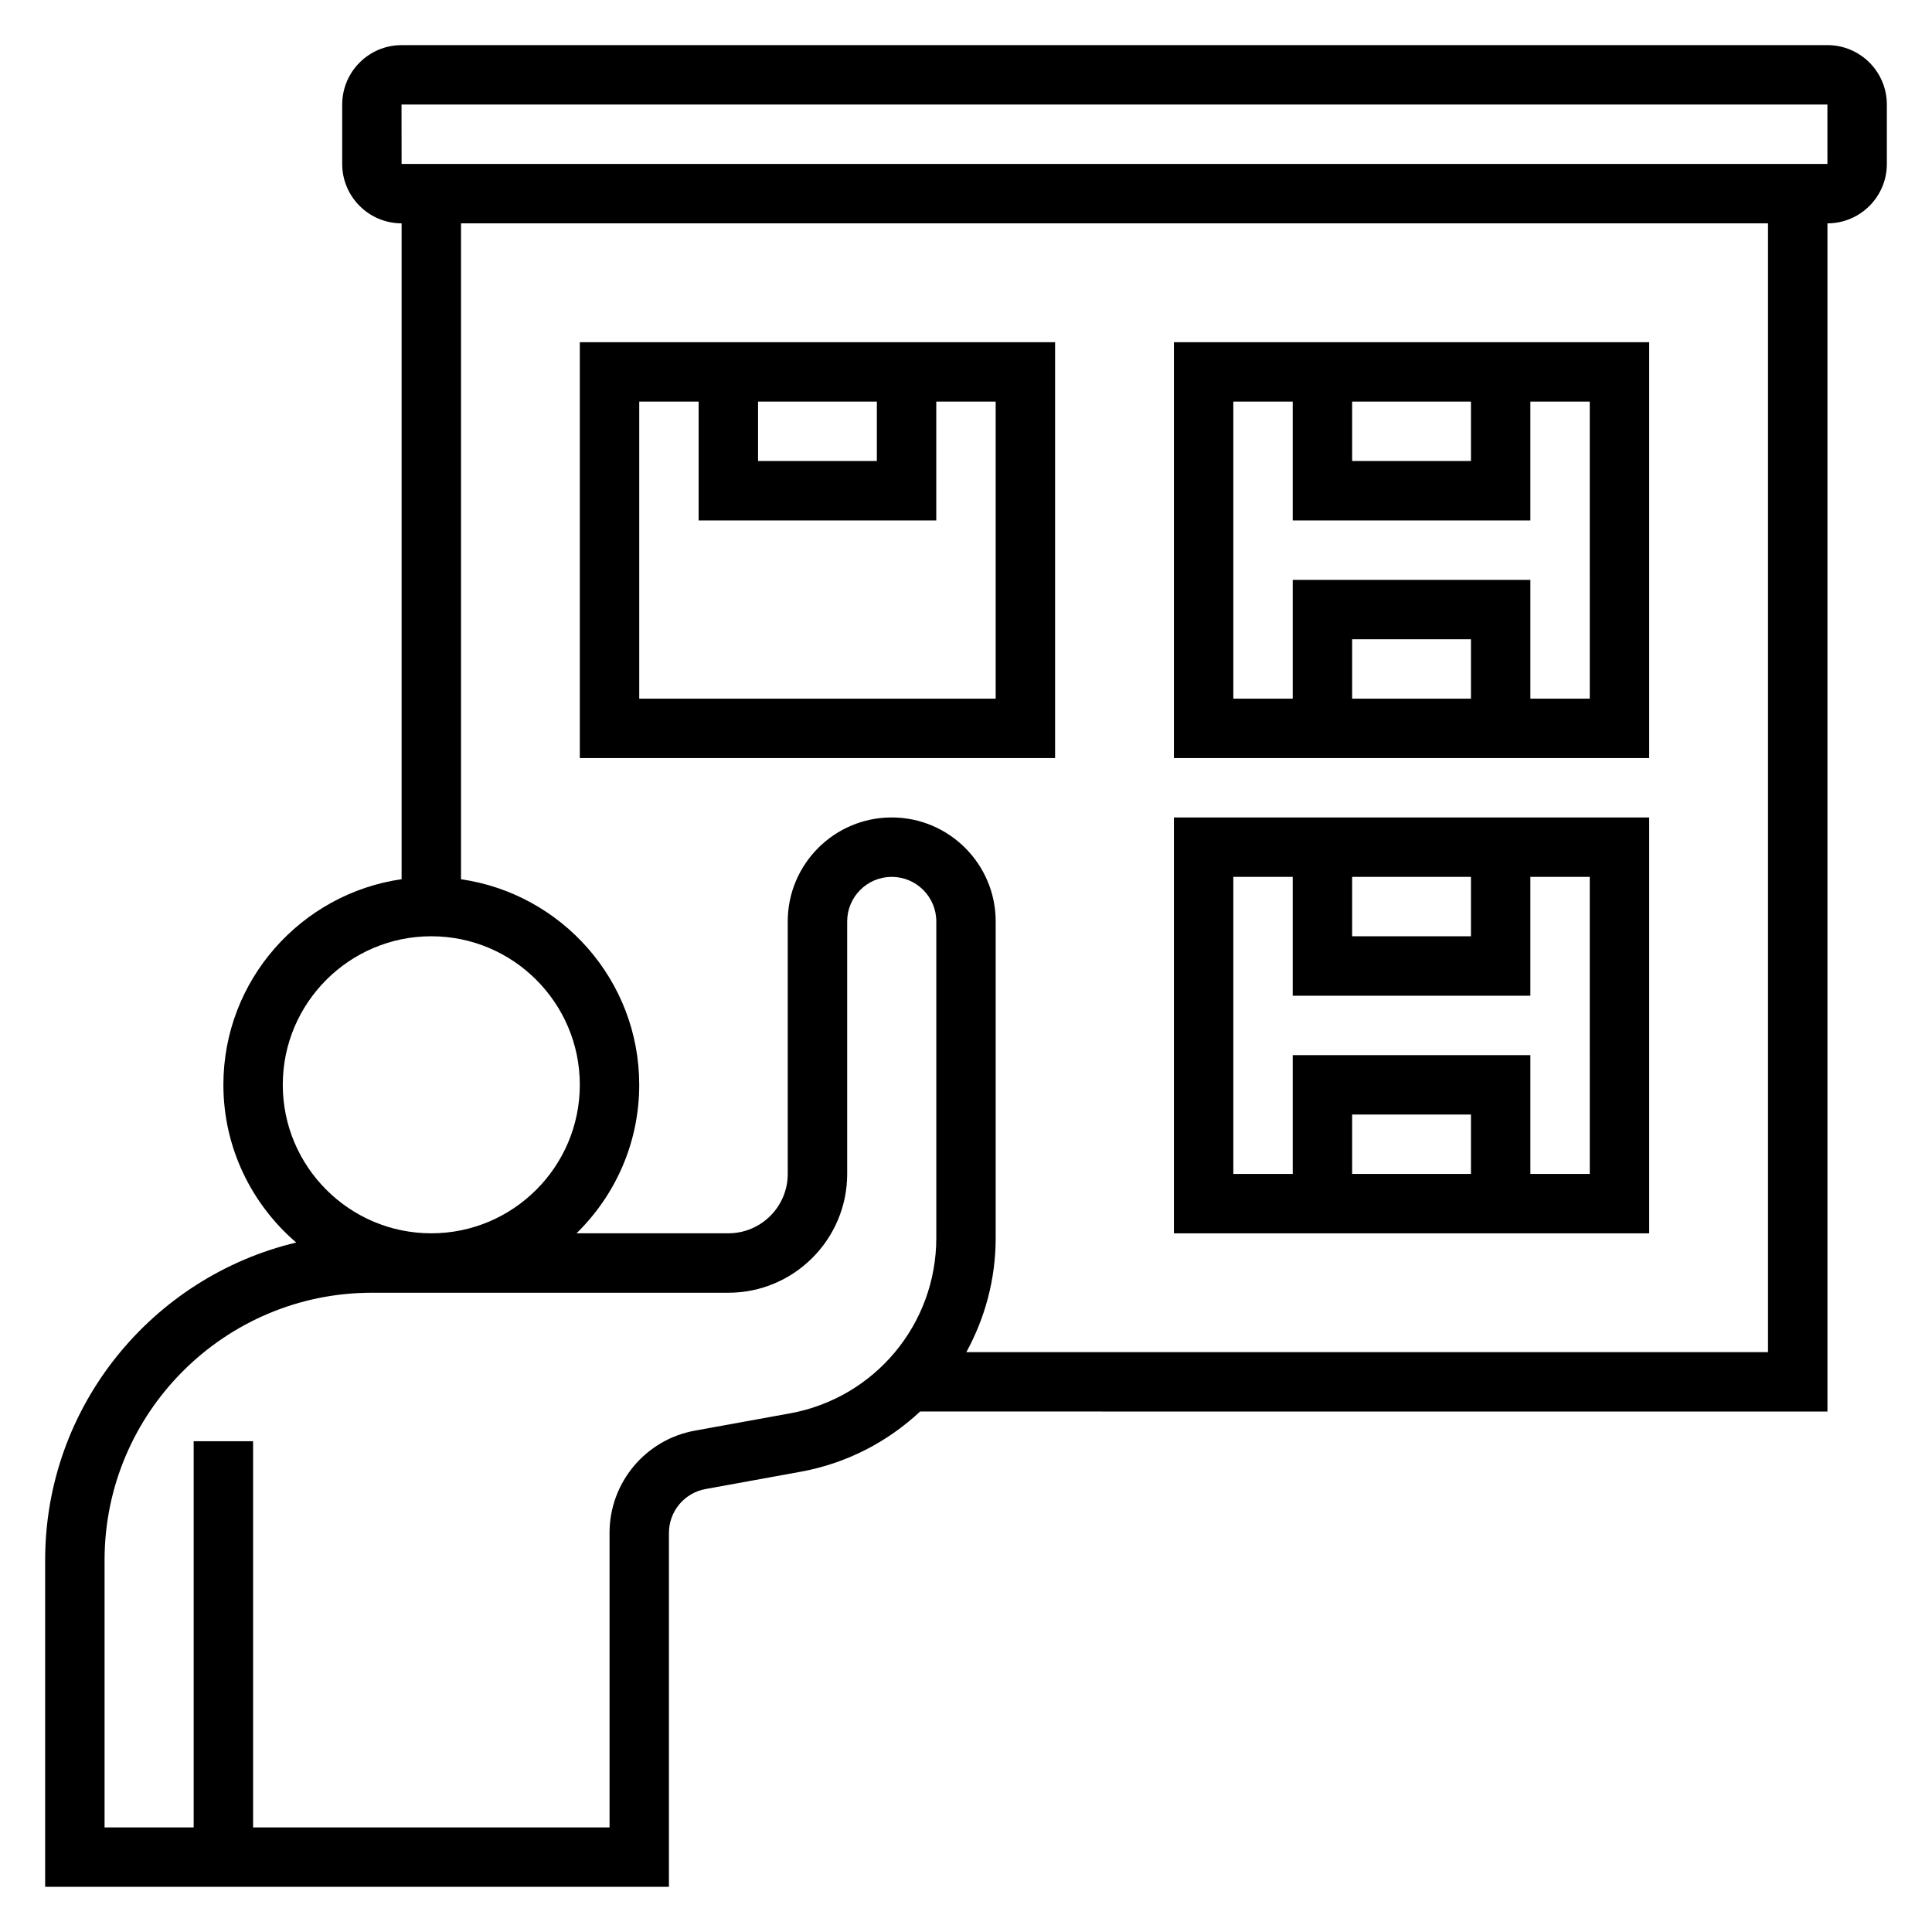
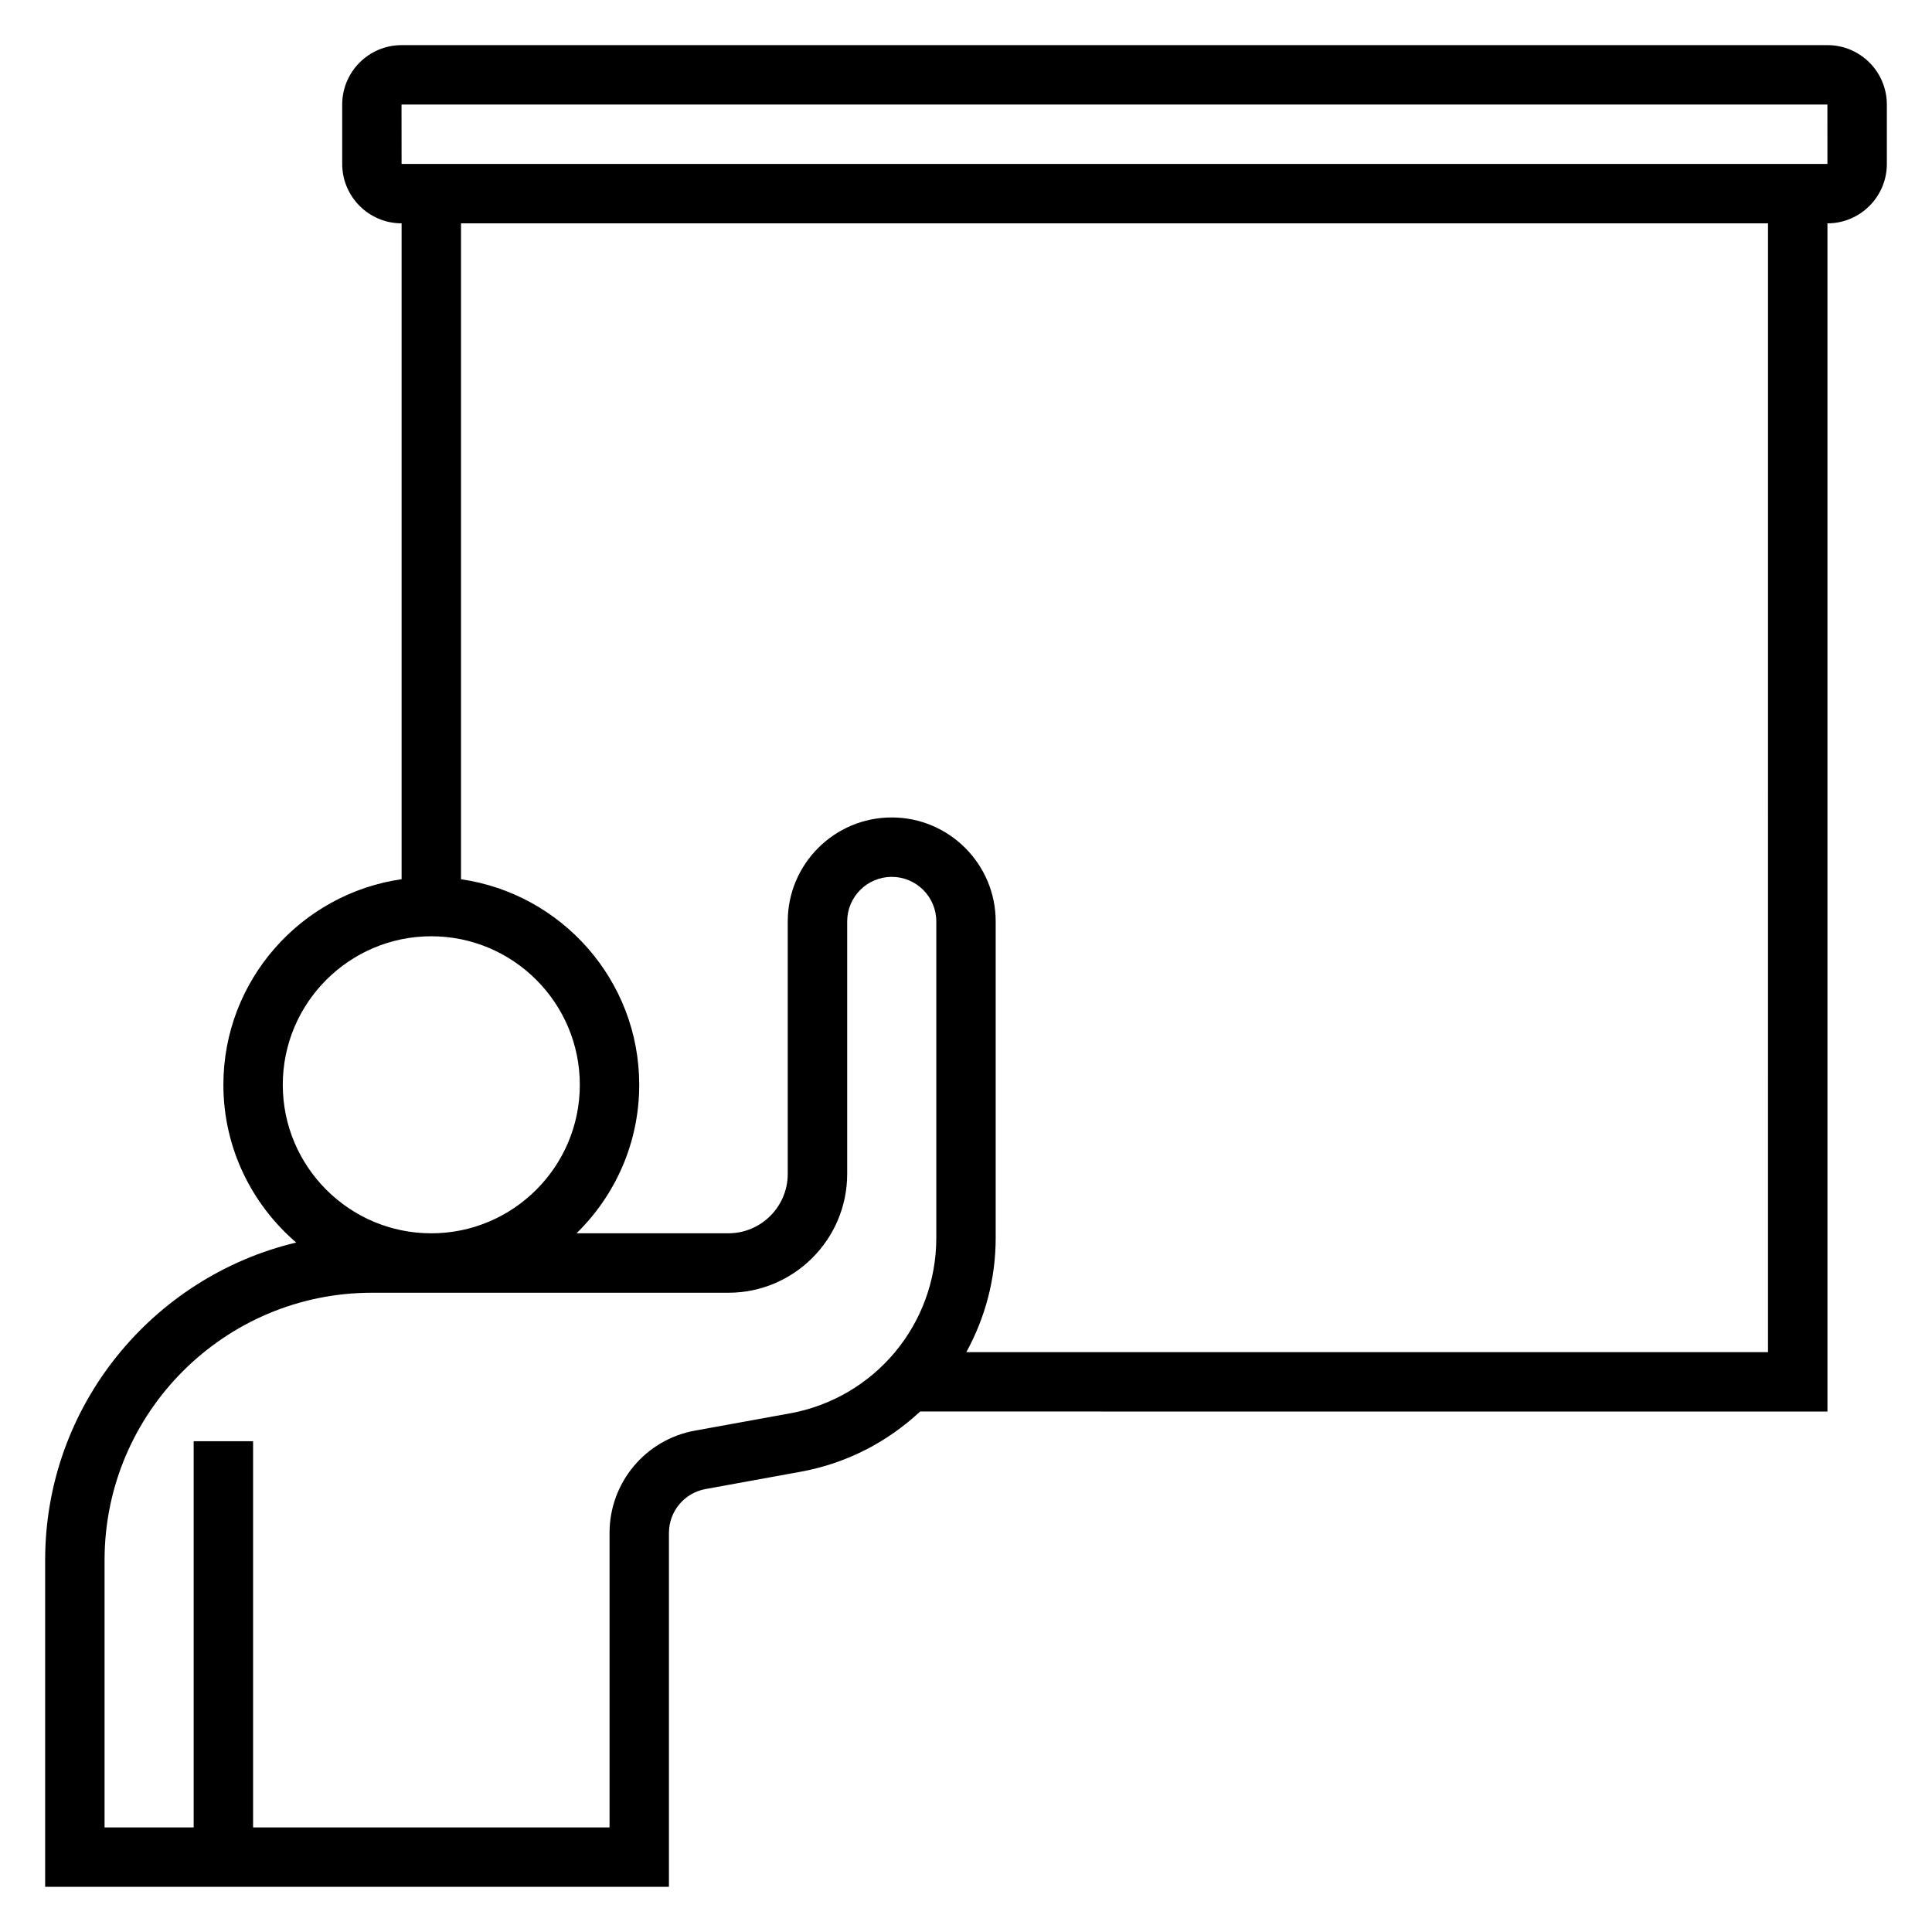
<svg xmlns="http://www.w3.org/2000/svg" fill="#000000" width="800px" height="800px" version="1.1" viewBox="144 144 512 512">
  <g>
-     <path d="m423.61 234.69h-125.95v110.21h125.95zm-78.719 15.742h31.488v15.742h-31.488zm62.977 78.719h-94.465v-78.719h15.742v31.488h62.977v-31.488h15.742z" />
-     <path d="m581.05 234.69h-125.95v110.21h125.95zm-78.719 15.742h31.488v15.742h-31.488zm31.488 78.719h-31.488v-15.742h31.488zm31.488 0h-15.742v-31.488h-62.977v31.488h-15.742l-0.004-78.719h15.742v31.488h62.977v-31.488h15.742z" />
-     <path d="m581.05 360.64h-125.95v110.21h125.95zm-78.719 15.746h31.488v15.742h-31.488zm31.488 78.719h-31.488v-15.742h31.488zm31.488 0h-15.742v-31.488h-62.977v31.488h-15.742l-0.004-78.719h15.742v31.488h62.977v-31.488h15.742z" />
    <path d="m628.29 155.96h-377.86c-8.684 0-15.742 7.062-15.742 15.742v15.742c0 8.684 7.062 15.742 15.742 15.742v173.81c-26.656 3.852-47.23 26.781-47.23 54.484 0 16.711 7.512 31.684 19.301 41.801-38.094 9.082-66.535 43.316-66.535 84.148v86.594h165.31v-93.781c0-5.715 4.078-10.605 9.691-11.629l25.184-4.582c12.266-2.227 23.105-7.949 31.691-15.965l240.45 0.004v-314.88c8.684 0 15.742-7.062 15.742-15.742v-15.746c0-8.684-7.062-15.746-15.742-15.746zm-409.35 275.52c0-21.703 17.656-39.359 39.359-39.359s39.359 17.656 39.359 39.359-17.656 39.359-39.359 39.359-39.359-17.656-39.359-39.359zm134.4 87.078-25.184 4.574c-13.105 2.379-22.621 13.785-22.621 27.109v78.039h-94.465v-102.34h-15.746v102.34l-23.613 0.004v-70.848c0-39.07 31.781-70.848 70.848-70.848h94.465c17.367 0 31.488-14.121 31.488-31.488v-66.914c0-6.512 5.297-11.809 11.809-11.809 6.512 0 11.809 5.297 11.809 11.809v83.898c-0.004 22.844-16.312 42.383-38.789 46.477zm259.2-16.23h-212.45c4.949-9.031 7.777-19.344 7.777-30.246v-83.898c0-15.191-12.359-27.551-27.551-27.551-15.195-0.004-27.555 12.355-27.555 27.551v66.91c0 8.684-7.062 15.742-15.742 15.742h-40.234c10.242-10.012 16.617-23.945 16.617-39.355 0-27.703-20.578-50.633-47.23-54.473v-173.82h346.37zm15.746-314.88h-377.86l-0.016-15.742h377.87z" />
  </g>
</svg>